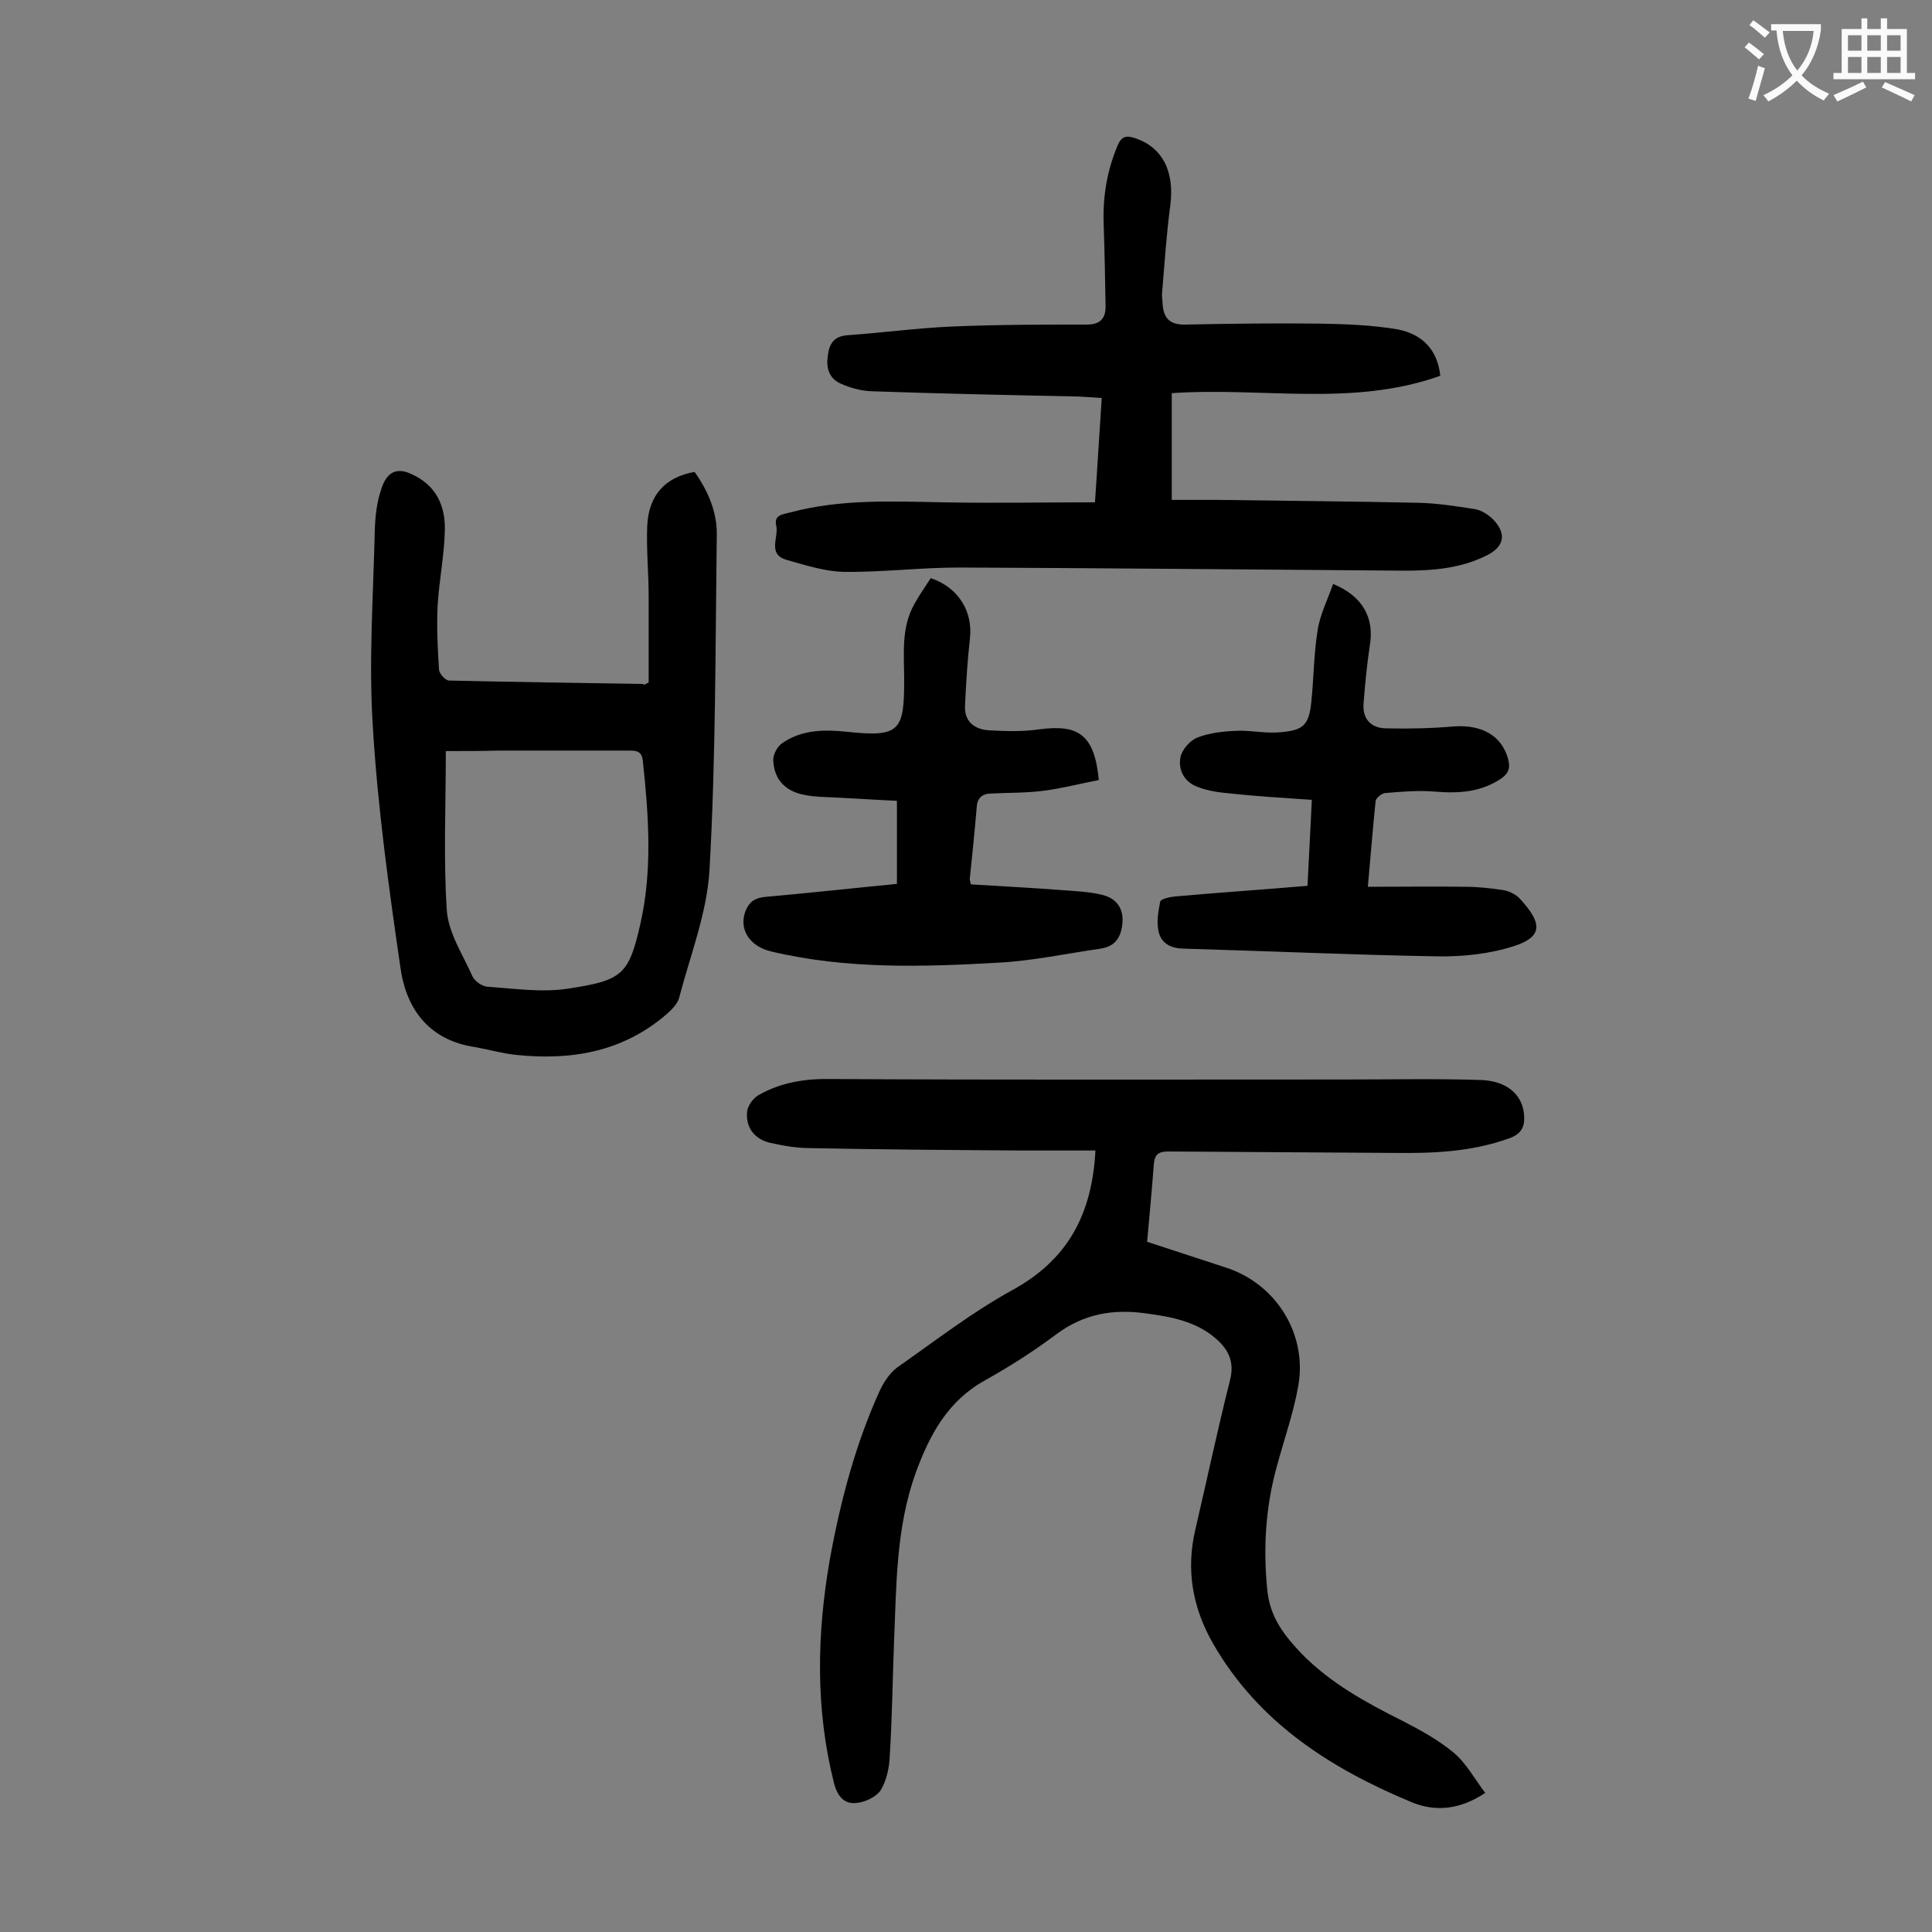
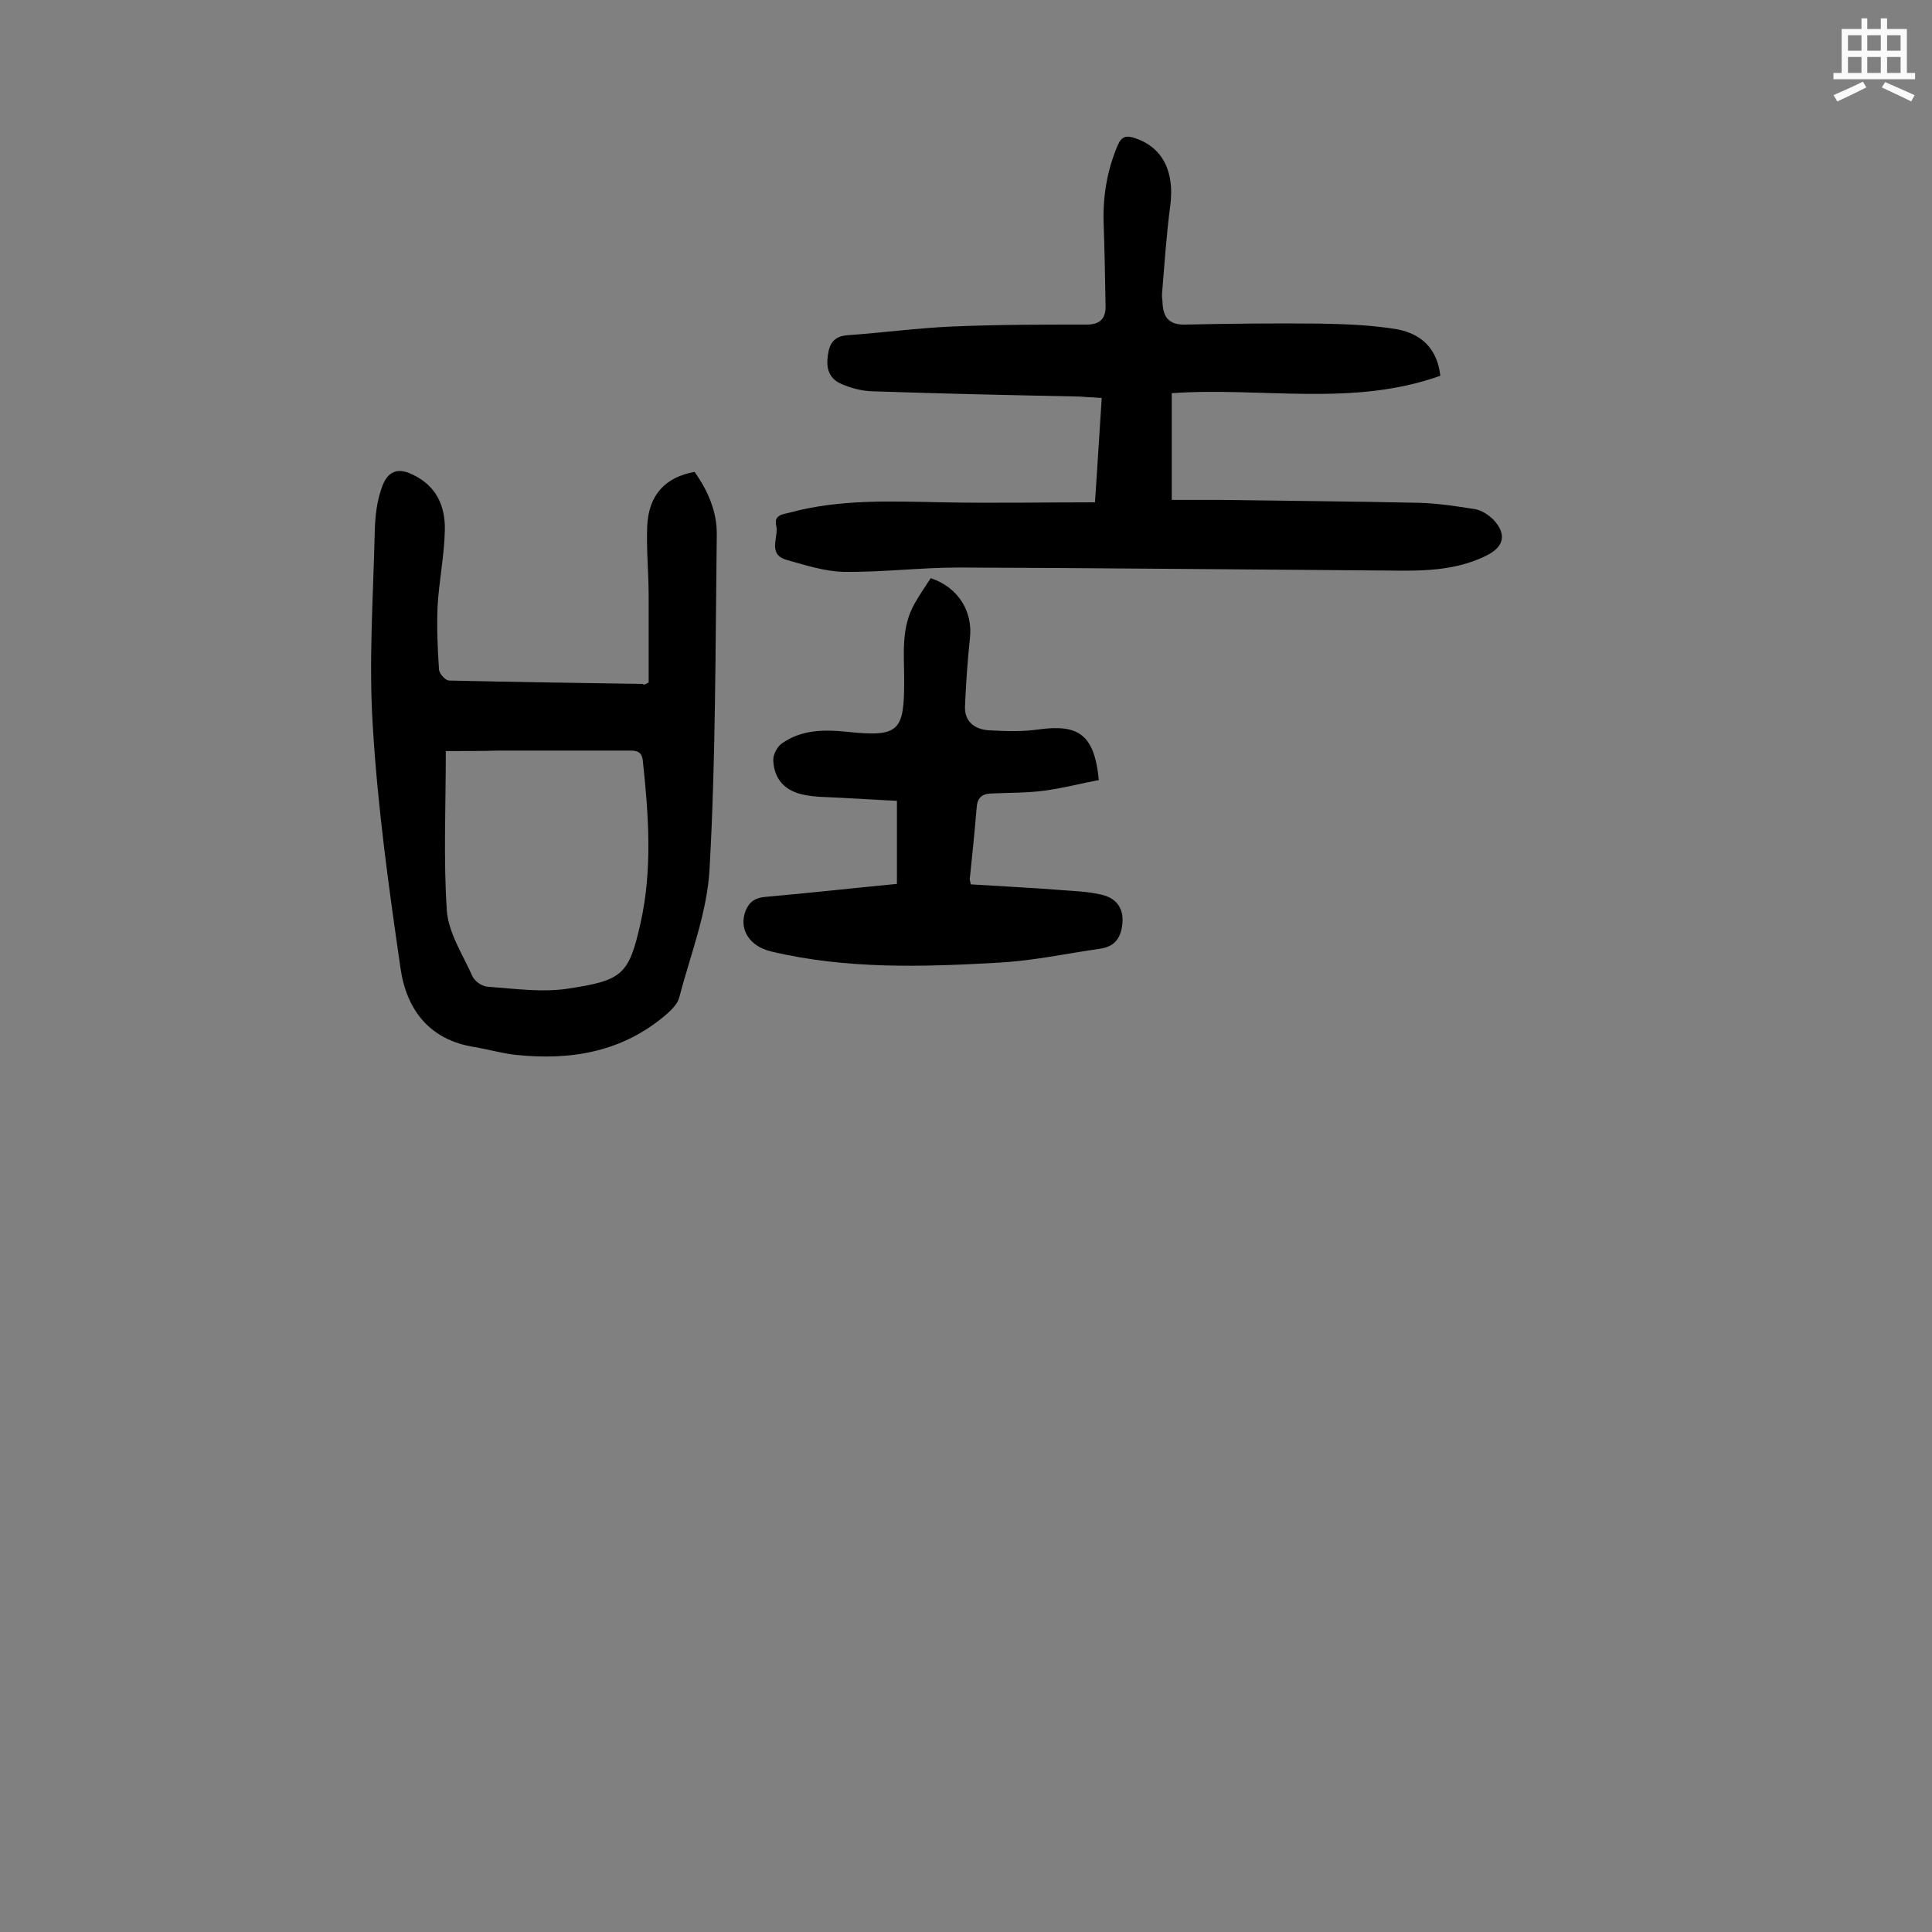
<svg xmlns="http://www.w3.org/2000/svg" enable-background="new 0 0 400 400" viewBox="0 0 400 400">
  <rect x="0" y="0" width="400" height="400" fill="#808080" stroke="none" />
  <g fill="#000001">
-     <path d="m226.8 238.2c-5.3 0-10.4 0-15.4 0-14.6-.1-29.2-.2-43.8-.5-2.7 0-5.5-.5-8.2-1.1-3.3-.8-5.1-3.3-4.7-6.6.2-1.2 1.3-2.7 2.4-3.3 4.6-2.6 9.6-3.4 14.9-3.3 35.5.2 71 .1 106.5.1 9.4 0 18.8-.2 28.1.1 5.3.2 8.4 2.9 8.9 6.8.3 2.5-.2 4.3-3.1 5.3-7.8 2.8-15.7 3.1-23.8 3-15.6-.1-31.1-.2-46.7-.3-1.9 0-2.8.5-3 2.5-.4 5.3-.9 10.6-1.4 16.2 5.4 1.8 10.8 3.5 16.2 5.3 10.4 3.3 17 13.7 15.1 24.5-1 5.7-3 11.3-4.5 16.9-2.3 8.4-2.8 16.9-1.9 25.6.6 5.6 3.6 9.3 7.1 13 6 6.1 13.3 10.1 20.9 13.9 3.7 1.9 7.5 4 10.6 6.6 2.6 2.2 4.3 5.4 6.5 8.3-5.4 3.6-10.5 3.9-15.3 1.9-16.8-7-31.7-16.5-41.1-32.9-4.2-7.4-5.6-15.2-3.6-23.6 2.4-10.3 4.6-20.7 7.2-31 .9-3.7-.4-6.2-2.9-8.4-4.2-3.7-9.5-4.6-14.7-5.3-6.6-.9-12.6.1-18.2 4.2-4.8 3.6-9.8 6.8-15 9.7-7.7 4.3-11.4 11.2-14.3 19.1-4.1 11.4-4 23.2-4.5 35-.3 8-.4 15.9-.9 23.9-.1 2.3-.7 5-1.9 6.9-1 1.4-3.3 2.5-5.2 2.6-2.3.2-3.7-1.4-4.4-4-3.9-15.4-3.6-30.9-.9-46.4 2.2-12.1 5.3-23.9 10.4-35.1.9-1.9 2.3-3.9 4-5 7.7-5.4 15.2-11.2 23.4-15.7 11.5-6.3 16.5-15.7 17.2-28.9z" />
    <path d="m298.2 77.8c-18.2 6.5-36.8 2.3-55.6 3.6v22.1h9.8c13.8.2 27.6.3 41.4.6 3.8.1 7.7.7 11.5 1.3 1.4.2 2.9 1.2 3.9 2.2 2.8 3 2.2 5.6-1.4 7.4-7.6 3.8-15.7 3.1-23.7 3.1-28.5-.2-57-.5-85.6-.6-7.9 0-15.9 1-23.8.9-4-.1-8-1.4-11.9-2.5-4-1.2-1.5-4.7-2.1-7.1-.5-2.3 1.5-2.3 2.9-2.7 10.4-2.8 21-2.3 31.6-2.1 10.4.2 20.8 0 31.5 0 .5-7.1.9-14.2 1.4-21.6-1.7-.1-3.2-.2-4.7-.3-14.4-.3-28.7-.6-43.1-1.1-2.1-.1-4.3-.7-6.3-1.6-2.4-1.1-3-3.3-2.6-5.8.3-2.5 1.3-4 4.1-4.2 7.2-.5 14.5-1.5 21.7-1.8 9.3-.4 18.6-.4 27.8-.4 2.6 0 3.9-1.1 3.9-3.7-.1-5.7-.2-11.5-.4-17.2-.2-5.6.7-11 2.9-16.2.8-1.9 1.8-2.1 3.6-1.5 5.7 1.9 8.2 6.9 7.3 13.9-.8 6-1.2 12.1-1.7 18.1-.1.8.1 1.5.1 2.3.2 3 1.5 4.4 4.8 4.3 9.3-.2 18.5-.3 27.8-.2 5.4.1 10.8.3 16.1 1.2 5 1 8.2 4.1 8.8 9.6z" />
    <path d="m134.3 141.3c0-5.7 0-11.7 0-17.8 0-4.9-.5-9.7-.3-14.6.3-6.4 3.7-10.1 9.8-11.2 2.8 3.9 4.7 8.4 4.6 13.1-.3 23.1-.2 46.2-1.5 69.2-.5 9-4 17.8-6.3 26.6-.3 1.2-1.5 2.4-2.5 3.3-9.1 7.9-19.8 9.7-31.3 8.5-2.8-.3-5.6-1.1-8.4-1.6-9.5-1.4-14.3-7.8-15.5-16.5-2.4-16.5-4.7-33.1-5.7-49.7-.9-13.6.1-27.4.4-41 .1-2.7.4-5.6 1.3-8.2 1-3.3 2.9-4.9 6.4-3.2 5 2.3 6.9 6.5 6.8 11.5-.1 5.3-1.2 10.5-1.5 15.8-.2 4.4 0 8.8.3 13.2.1.8 1.3 2.2 2.1 2.2 13.4.3 26.7.5 40.1.7.2.3.4.1 1.2-.3zm-42 14.2c0 11.4-.5 22.2.2 32.9.3 4.7 3.3 9.2 5.3 13.7.5 1.1 2.1 2.2 3.3 2.2 5.5.4 11.1 1.2 16.4.4 11.4-1.7 12.7-2.9 15.1-13.5 2.5-11.1 1.7-22.4.5-33.6-.2-2.3-1.6-2.2-3.2-2.2-8.8 0-17.7 0-26.5 0-3.6.1-7.1.1-11.1.1z" />
    <path d="m201 183.1c6.3.4 12.7.7 19 1.2 2.6.2 5.3.3 7.9.9 2.9.6 4.7 2.5 4.5 5.7-.2 2.9-1.3 5-4.5 5.5-7 1-13.9 2.5-21 2.9-15.8.9-31.6 1.4-47.2-2.3-4.7-1.1-6.8-4.8-5.3-8.5.8-1.9 2-2.6 4-2.8 9-.8 18-1.8 27.3-2.7 0-5.6 0-11.1 0-17.2-4.4-.2-8.8-.5-13.1-.7-2-.1-4-.1-5.9-.5-4-.7-6.4-3.1-6.6-7.1-.1-1.2.8-2.9 1.8-3.6 4-2.8 8.6-2.9 13.4-2.4 11 1.2 11.9-.2 11.9-10.7 0-5.4-.7-10.9 2.2-15.9 1-1.8 2.2-3.5 3.3-5.2 5.7 1.9 8.8 6.9 8.1 12.6-.5 4.6-.8 9.2-1 13.8-.2 3.2 1.9 4.9 4.9 5.1 3.5.2 7.1.3 10.5-.2 8.2-1.1 11.4 1.2 12.3 10.5-3.7.7-7.5 1.7-11.3 2.2-3.7.5-7.5.4-11.2.6-1.8.1-2.7 1-2.8 3-.4 4.8-.9 9.7-1.4 14.5-.1.1 0 .4.2 1.3z" />
-     <path d="m283.2 183.6c7.2 0 13.7-.1 20.2 0 2.6 0 5.3.3 7.9.7 1.2.2 2.6.9 3.4 1.8 4.8 5.2 4.6 7.9-1.3 9.8-5 1.6-10.6 2.2-15.9 2.1-17.6-.3-35.1-1.1-52.6-1.6-2.6-.1-4.4-1.1-5-3.4-.5-2-.1-4.2.3-6.3.1-.6 2-1 3.1-1.1 9-.8 18-1.4 27.4-2.2.3-5.8.6-11.5.9-17.8-5.7-.4-11.1-.7-16.6-1.3-2.4-.2-4.8-.5-7.1-1.4-2.7-1-4-3.5-3.5-6.1.3-1.6 2-3.5 3.5-4.1 2.6-1 5.5-1.3 8.3-1.4 2.9-.1 5.9.6 8.9.3 4.8-.4 5.9-1.5 6.4-6.3.5-4.9.5-9.9 1.3-14.8.5-3.3 2.1-6.4 3.2-9.6 6.1 2.5 8.6 7 7.6 12.8-.6 4-1 8.1-1.3 12.1-.2 3.3 1.8 5 4.8 5 4.6.1 9.3 0 13.9-.4 5.7-.4 9.8 1.8 11.2 6.6.5 1.8.3 3-1.4 4.2-4.2 2.8-8.7 3.1-13.6 2.7-3.5-.3-7 0-10.5.3-.7.1-1.9 1.1-1.9 1.7-.6 5.7-1 11.2-1.6 17.7z" />
+     <path d="m283.2 183.6z" />
  </g>
-   <path d="m362.1 8.8c1.1.8 2.1 1.6 3.1 2.4l-1 1.1c-1.3-1.1-2.3-2-3-2.5zm1.9 4.8c.5.2.9.4 1.4.5-.6 2.3-1.3 4.5-1.9 6.8l-1.5-.5c.8-2.1 1.4-4.3 2-6.8zm-1-9.4c1.3.9 2.4 1.8 3.4 2.5l-1 1.1c-1.4-1.2-2.4-2.1-3.2-2.6zm3.7 2.2v-1.4h10.3v1.2c-.5 3.6-1.8 6.8-4 9.4 1.5 1.6 3.4 2.8 5.7 3.8-.3.4-.7.8-1.1 1.4-2.3-1.1-4.1-2.5-5.6-4.1-1.6 1.6-3.6 3.1-5.9 4.3-.3-.5-.7-.9-1-1.3 2.4-1.1 4.4-2.5 6-4.1-1.9-2.5-3-5.6-3.3-9.3h-1.1zm8.8 0h-6.4c.3 3.3 1.3 6 3 8.2 2-2.3 3.1-5.1 3.4-8.2z" fill="#fafafb" />
  <path d="m385.3 3.8h1.3v2.2h2.8v-2.2h1.3v2.2h4.1v9.1h1.7v1.3h-16.9v-1.3h1.7v-9.1h4.1v-2.2zm.4 13.1.7 1.2c-1.8.9-3.8 1.9-6 2.9-.2-.4-.5-.8-.8-1.3 2.3-1 4.3-1.9 6.1-2.8zm-3.1-6.4h2.8v-3.2h-2.8zm0 4.6h2.8v-3.3h-2.8zm4-4.6h2.8v-3.2h-2.8zm0 4.6h2.8v-3.3h-2.8zm3.7 1.9c2.1.9 4.1 1.8 6.1 2.7l-.7 1.3c-2.2-1.1-4.2-2-6.1-2.9zm3.2-9.7h-2.8v3.2h2.8zm-2.8 7.8h2.8v-3.3h-2.8z" fill="#fafafb" />
</svg>